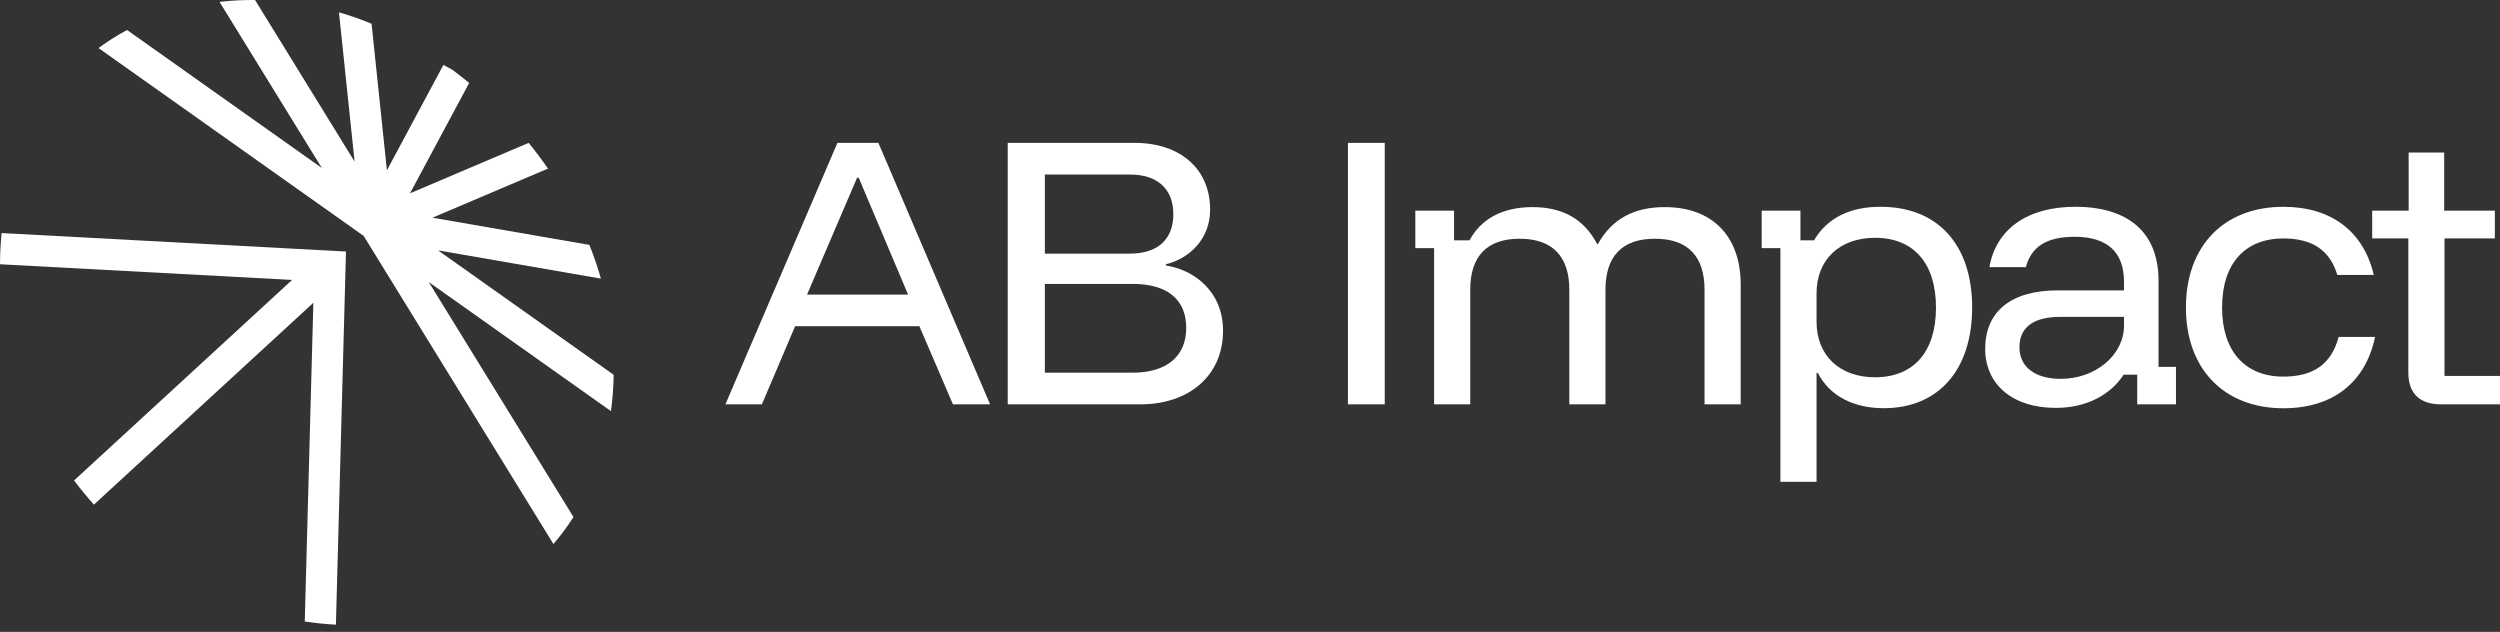
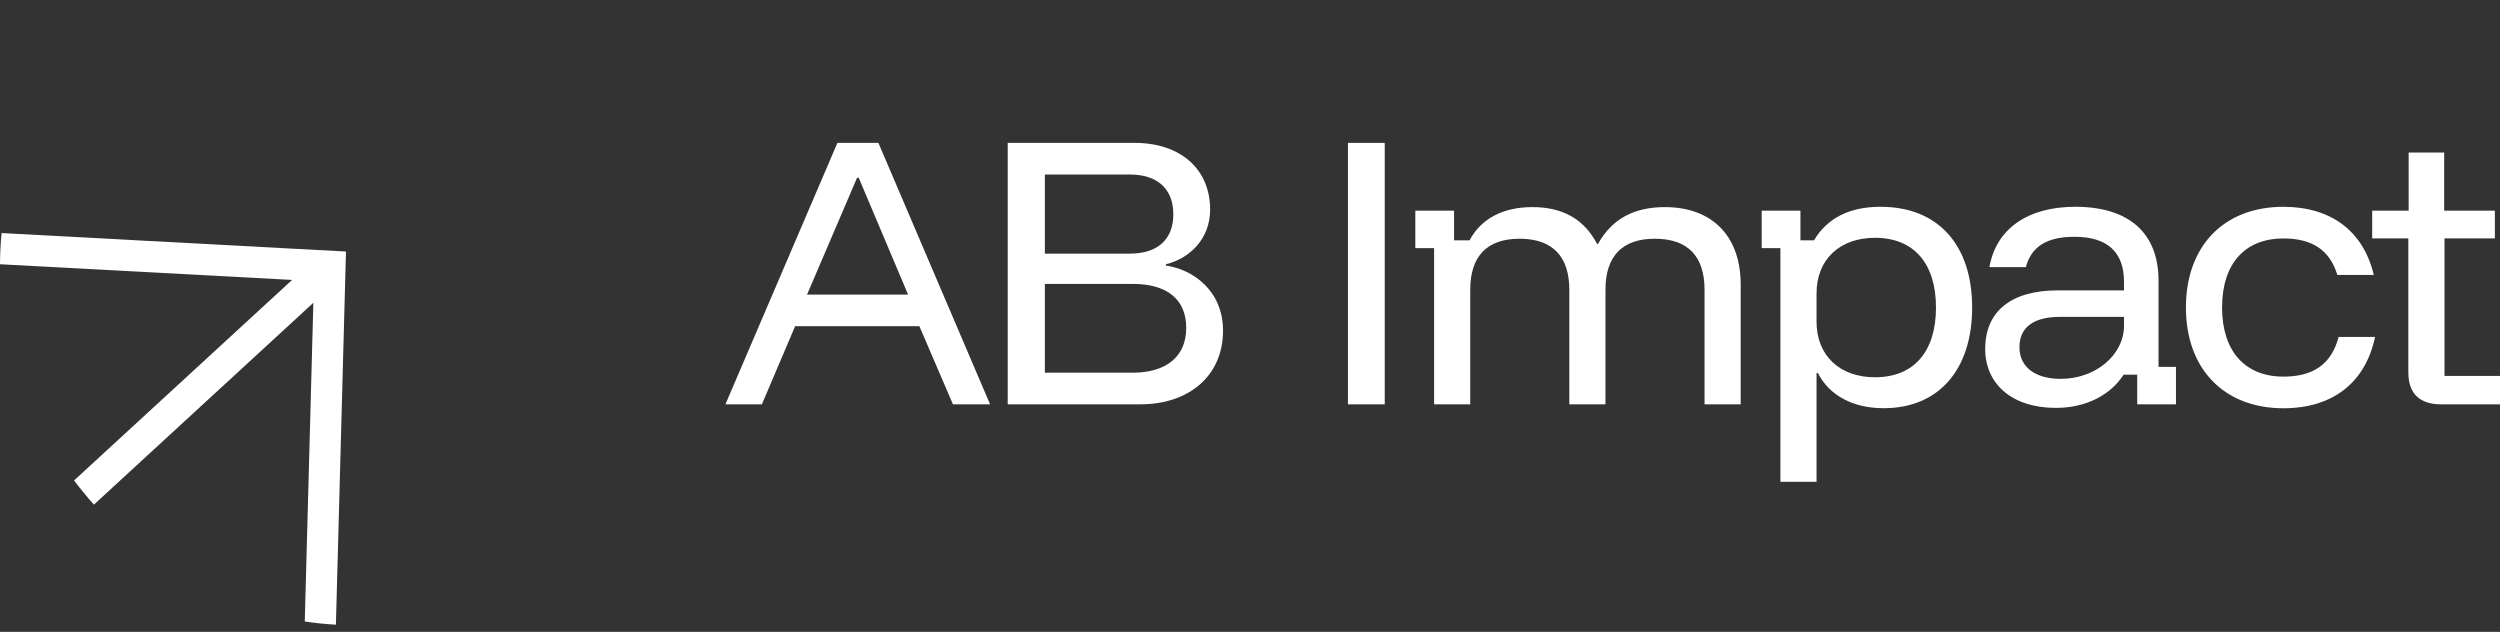
<svg xmlns="http://www.w3.org/2000/svg" width="273" height="69" viewBox="0 0 273 69" fill="none">
  <rect x="0" y="0" width="273" height="69" fill="#333333" stroke="none" />
  <path d="M91.443 15.602H95.92L108.116 44.153H104.063L100.397 35.623H86.827L83.197 44.153H79.215L91.446 15.602H91.443ZM99.162 32.168L93.771 19.409H93.593L88.13 32.168H99.162Z" fill="white" />
  <path d="M110.046 15.602H123.897C128.868 15.602 132.146 18.421 132.146 22.897C132.146 26.069 129.925 28.221 127.316 28.855V28.997C130.242 29.42 133.555 31.712 133.555 36.117C133.555 41.018 129.854 44.153 124.53 44.153H110.043V15.602H110.046ZM123.405 27.694C126.366 27.694 128.128 26.178 128.128 23.395C128.128 20.611 126.366 19.06 123.405 19.06H114.099V27.697H123.405V27.694ZM123.686 40.698C127.316 40.698 129.537 38.972 129.537 35.798C129.537 32.624 127.352 31.004 123.722 31.004H114.099V40.698H123.686Z" fill="white" />
  <path d="M147.195 15.602H151.213V44.153H147.195V15.602Z" fill="white" />
  <path d="M156.596 27.093H154.553V23.004H158.784V26.246H160.474C161.709 23.919 164.069 22.616 167.347 22.616C170.624 22.616 172.987 23.919 174.396 26.634H174.503C176.019 23.919 178.414 22.616 181.799 22.616C186.98 22.616 190.083 25.787 190.083 31.075V44.151H186.136V31.638C186.136 27.973 184.303 26.069 180.709 26.069C177.114 26.069 175.317 28.008 175.317 31.638V44.151H171.37V31.638C171.37 28.008 169.537 26.069 165.943 26.069C162.348 26.069 160.551 28.008 160.551 31.638V44.151H156.604V27.09L156.596 27.093Z" fill="white" />
  <path d="M194.42 27.093H192.377V23.004H196.608V26.246H198.088C199.498 23.851 201.931 22.581 205.348 22.581C211.694 22.581 215.359 26.812 215.359 33.577C215.359 40.343 211.729 44.574 205.701 44.574C202.352 44.574 199.779 43.2 198.509 40.731H198.367V52.61H194.42V27.09V27.093ZM211.409 33.58C211.409 28.786 209.011 25.968 204.748 25.968C200.904 25.968 198.367 28.33 198.367 32.031V35.134C198.367 38.835 200.904 41.198 204.748 41.198C209.011 41.198 211.409 38.379 211.409 33.586V33.58Z" fill="white" />
  <path d="M216.786 38.09C216.786 34.036 219.569 31.709 224.715 31.709H231.94V30.759C231.94 27.516 230.107 25.858 226.548 25.858C223.516 25.858 221.825 26.915 221.224 29.172H217.242C217.982 24.976 221.438 22.581 226.619 22.581C232.47 22.581 235.712 25.435 235.712 30.652V40.064H237.616V44.153H233.385V40.911H231.904C230.459 43.132 227.815 44.541 224.502 44.541C219.709 44.541 216.783 41.933 216.783 38.09H216.786ZM231.943 35.552V34.602H224.964C222.038 34.602 220.523 35.765 220.523 37.915C220.523 40.064 222.213 41.37 225.035 41.37C228.842 41.37 231.943 38.762 231.943 35.555V35.552Z" fill="white" />
  <path d="M238.703 33.58C238.703 26.883 242.828 22.583 249.347 22.583C254.529 22.583 258.088 25.227 259.216 30.021H255.234C254.422 27.306 252.483 26.039 249.347 26.039C245.117 26.039 242.65 28.822 242.65 33.583C242.65 38.344 245.152 41.127 249.347 41.127C252.625 41.127 254.6 39.753 255.376 36.792H259.358C258.301 41.832 254.671 44.582 249.347 44.582C242.863 44.582 238.703 40.283 238.703 33.586V33.58Z" fill="white" />
  <path d="M262.99 40.698V26.036H259.043V23.004H263.025V16.659H266.904V23.004H272.438V26.036H266.939V41.05H273.003V44.153H266.552C264.295 44.153 262.993 43.025 262.993 40.698H262.99Z" fill="white" />
  <path d="M0 28.857L31.898 30.567L8.088 52.465C8.773 53.375 9.494 54.254 10.254 55.106L34.219 33.064L33.28 67.865C34.397 68.034 35.533 68.152 36.68 68.217L37.781 27.467L0.178 25.451C0.063 26.588 0.003 27.724 0 28.857Z" fill="white" />
-   <path d="M65.618 30.423C65.46 29.865 65.291 29.314 65.105 28.762C64.878 28.084 64.627 27.41 64.359 26.743L47.225 23.772L59.841 18.41C59.175 17.448 58.47 16.512 57.73 15.602L44.775 21.108L51.235 9.057C50.628 8.558 50.008 8.074 49.38 7.607L48.419 7.091L42.251 18.598L40.574 2.592C39.973 2.346 39.369 2.111 38.763 1.901C38.184 1.699 37.602 1.516 37.015 1.347L38.722 17.648L27.851 3.16101e-05C26.548 -0.011 25.253 0.057 23.972 0.205L35.147 18.347L13.877 3.278C12.793 3.854 11.752 4.512 10.758 5.247L39.714 25.763L60.434 59.406C61.24 58.474 61.967 57.488 62.622 56.456L46.821 30.799L66.716 44.896C66.894 43.588 66.992 42.263 67.011 40.928L47.837 27.341L65.621 30.425L65.618 30.423Z" fill="white" />
</svg>